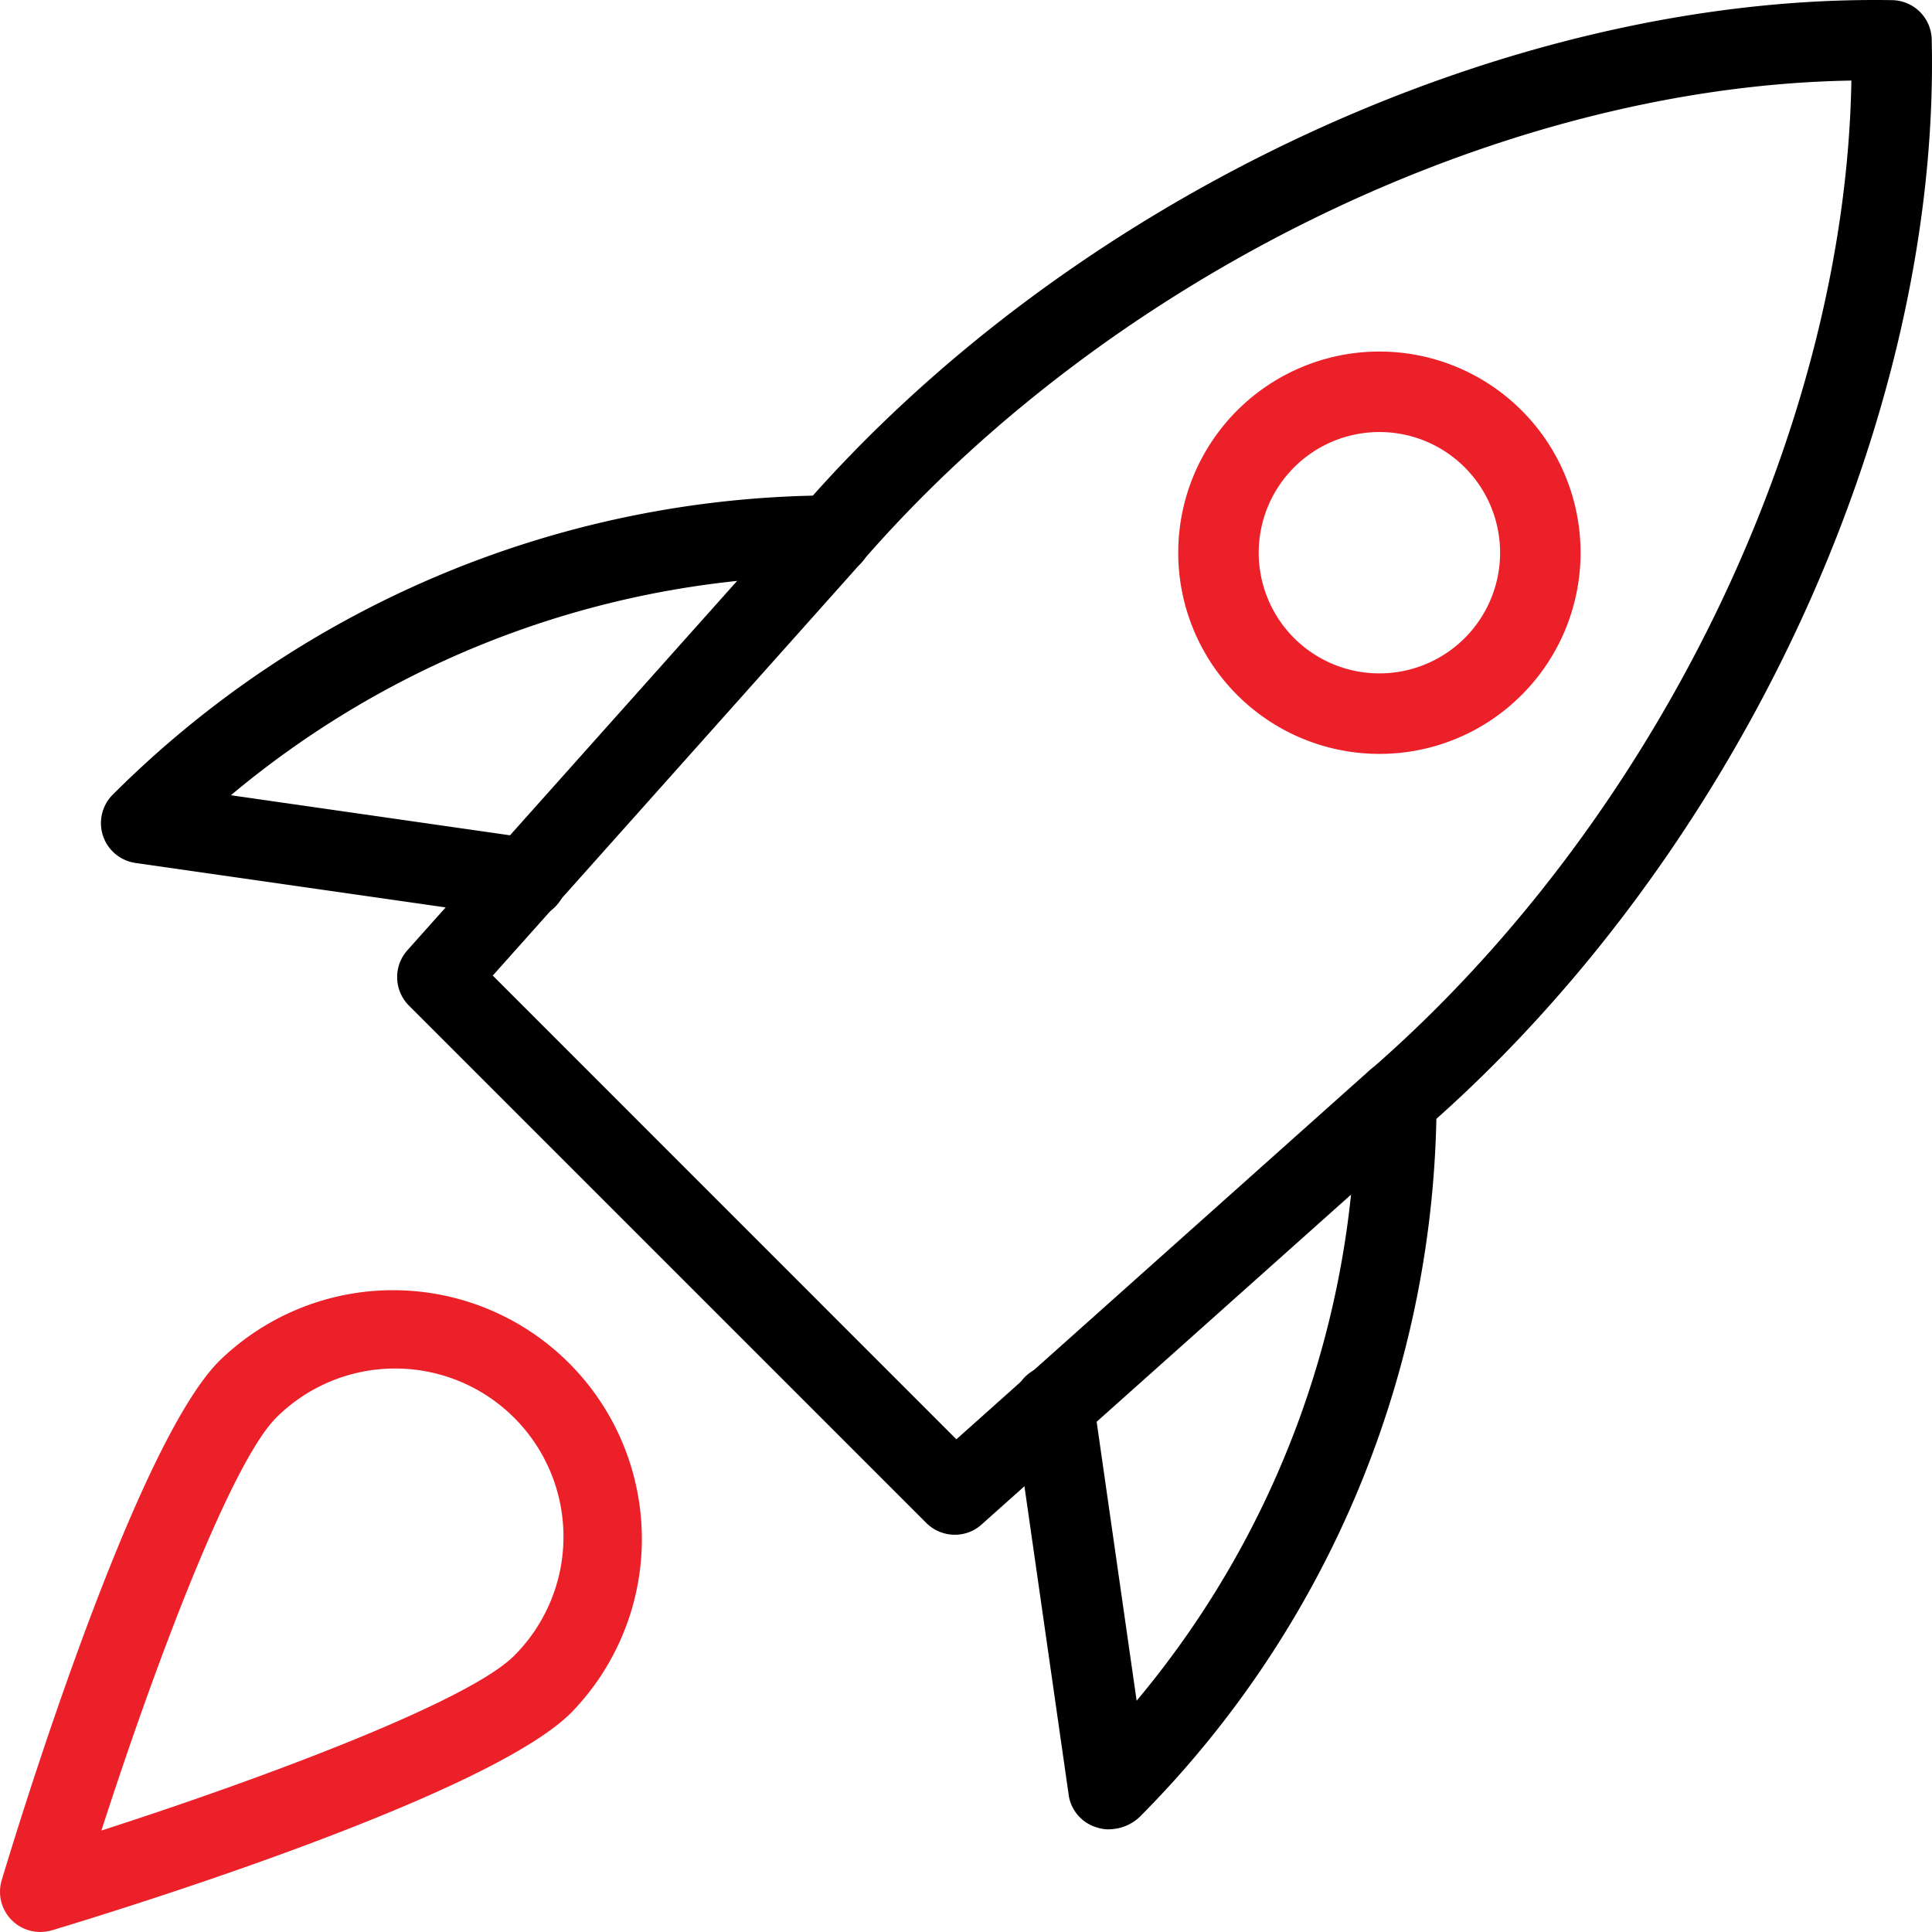
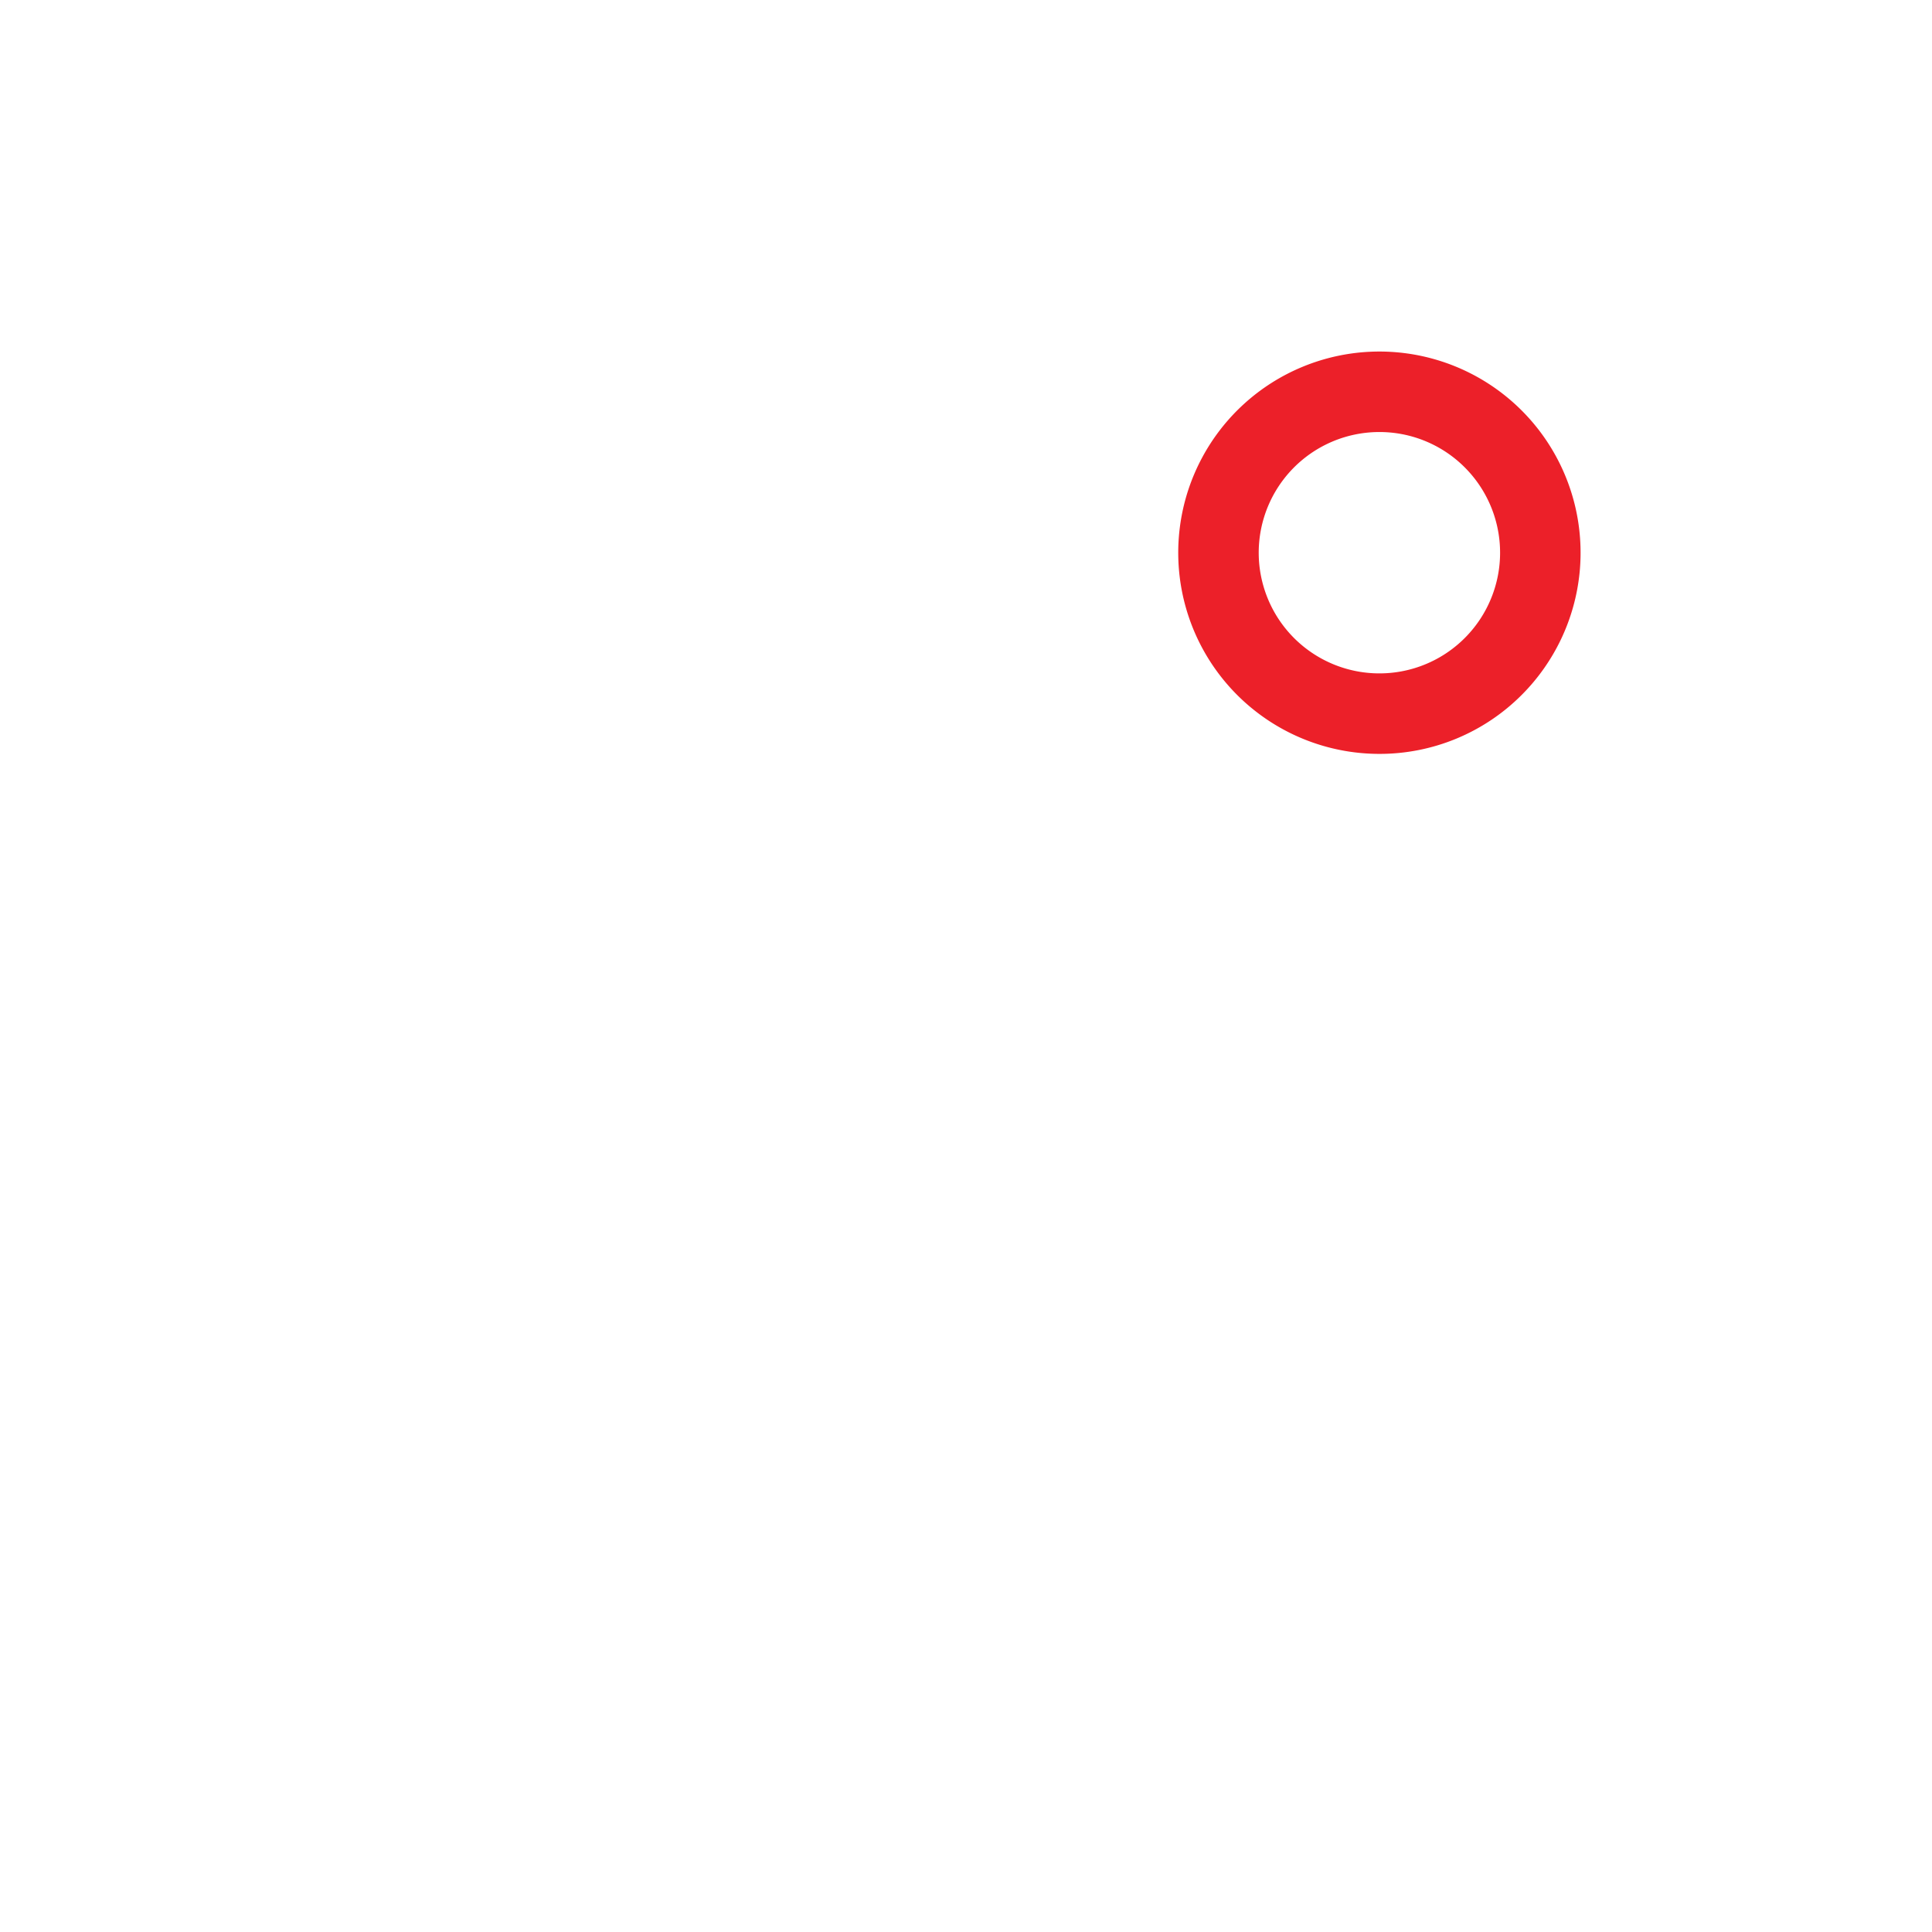
<svg xmlns="http://www.w3.org/2000/svg" width="75.034" height="75.032" viewBox="0 0 75.034 75.032">
  <g id="rocket" transform="translate(0 -0.001)">
-     <path id="Path_549" data-name="Path 549" d="M26.593,59.607a1.57,1.57,0,0,1-1.107-.456L5.392,39.057a1.565,1.565,0,0,1-.063-2.148l15.06-16.87C30.916,7.723,48.059-.246,63.006.007a1.561,1.561,0,0,1,1.526,1.526c.347,14.957-7.713,32.09-20.059,42.639L27.63,59.21A1.548,1.548,0,0,1,26.593,59.607ZM8.647,37.89,26.652,55.9,42.419,41.82C53.693,32.185,61.181,16.827,61.412,3.13c-13.7.228-29.051,7.716-38.668,18.965Z" transform="translate(10.491 0)" />
-     <path id="Path_550" data-name="Path 550" d="M16.3,43.046a1.451,1.451,0,0,1-.447-.069,1.546,1.546,0,0,1-1.107-1.207L12.6,26.8a1.563,1.563,0,0,1,3.1-.444l1.676,11.693A36.5,36.5,0,0,0,25.9,14.733a1.563,1.563,0,0,1,3.126,0,39.592,39.592,0,0,1-11.512,27.81,1.757,1.757,0,0,1-1.21.5Z" transform="translate(26.768 28.003)" />
-     <path id="Path_551" data-name="Path 551" d="M17.783,22.591a1.349,1.349,0,0,1-.222-.016L2.595,20.43a1.563,1.563,0,0,1-.875-2.661A39.682,39.682,0,0,1,29.633,6.155a1.563,1.563,0,0,1,0,3.126A36.492,36.492,0,0,0,6.3,17.8L18.005,19.48a1.563,1.563,0,0,1-.222,3.111Z" transform="translate(2.667 13.086)" />
    <path id="Path_552" data-name="Path 552" d="M22.446,19.995a7.813,7.813,0,1,1,5.528-2.285A7.792,7.792,0,0,1,22.446,19.995Zm0-12.5a4.687,4.687,0,1,0,3.317,1.369,4.679,4.679,0,0,0-3.317-1.369Zm4.421,9.111H26.9Z" transform="translate(31.12 9.285)" fill="#ec2029" />
-     <path id="Path_553" data-name="Path 553" d="M1.564,41.008A1.56,1.56,0,0,1,.066,39c.513-1.71,5.106-16.823,8.451-20.169A9.663,9.663,0,0,1,22.183,32.494C18.837,35.84,3.724,40.432,2.014,40.945a1.718,1.718,0,0,1-.45.063ZM15.351,19.126a6.526,6.526,0,0,0-4.624,1.91c-1.8,1.807-4.805,9.876-6.788,16.033,6.153-1.982,14.225-4.984,16.029-6.788a6.533,6.533,0,0,0-4.618-11.155Z" transform="translate(0 34.025)" fill="#ec2029" />
  </g>
</svg>